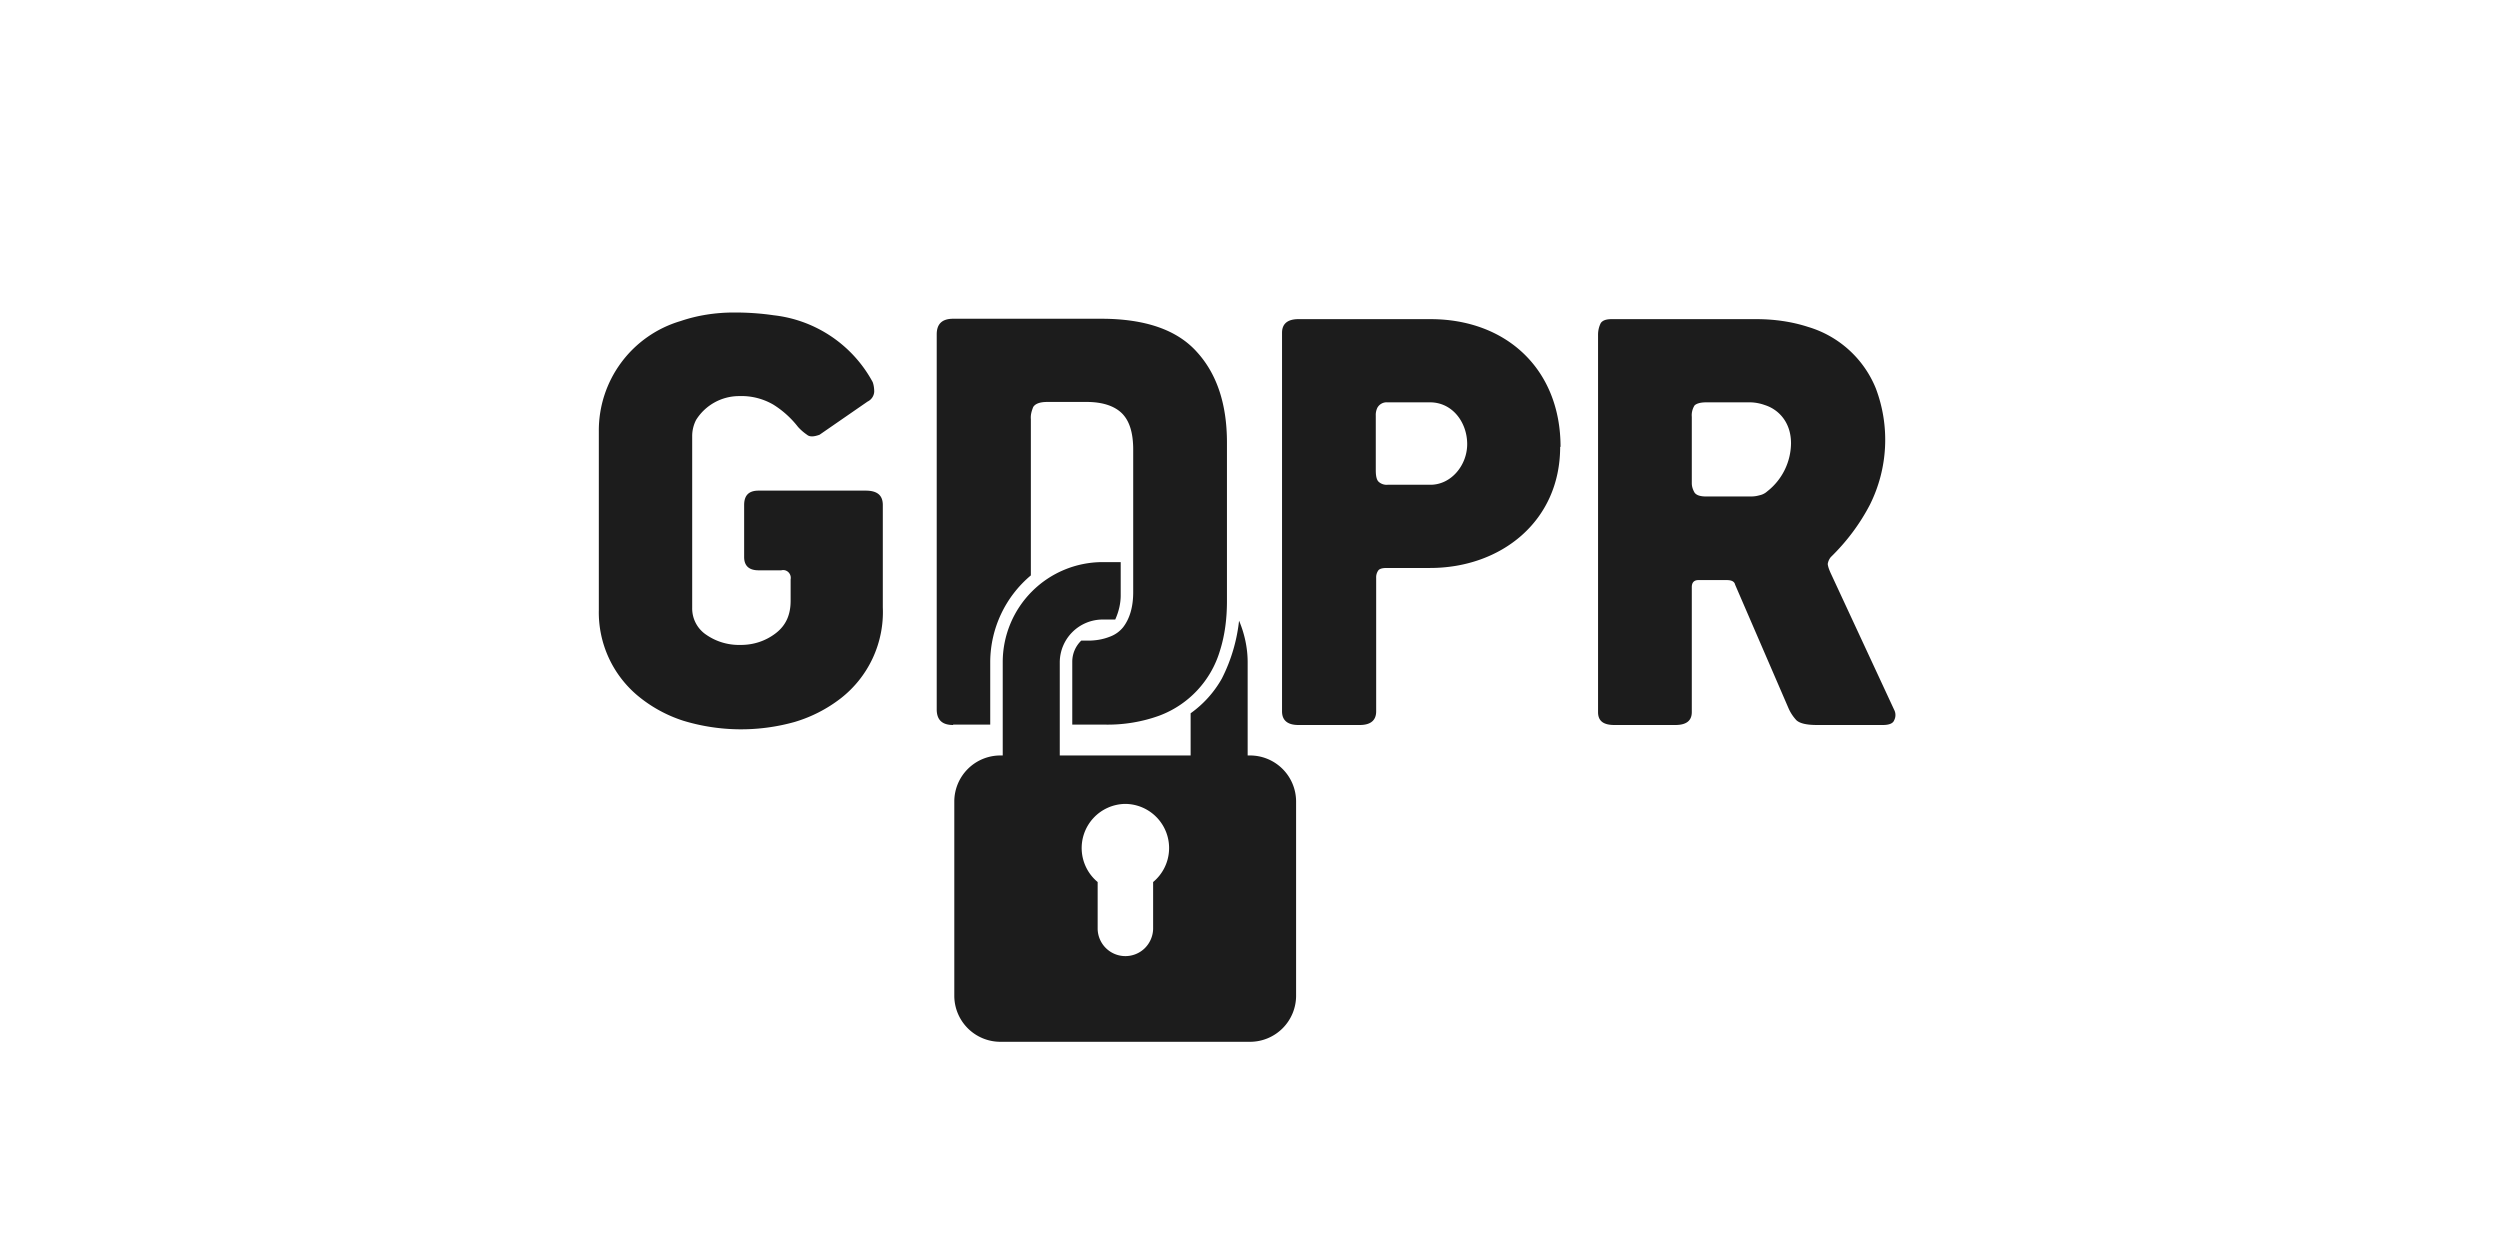
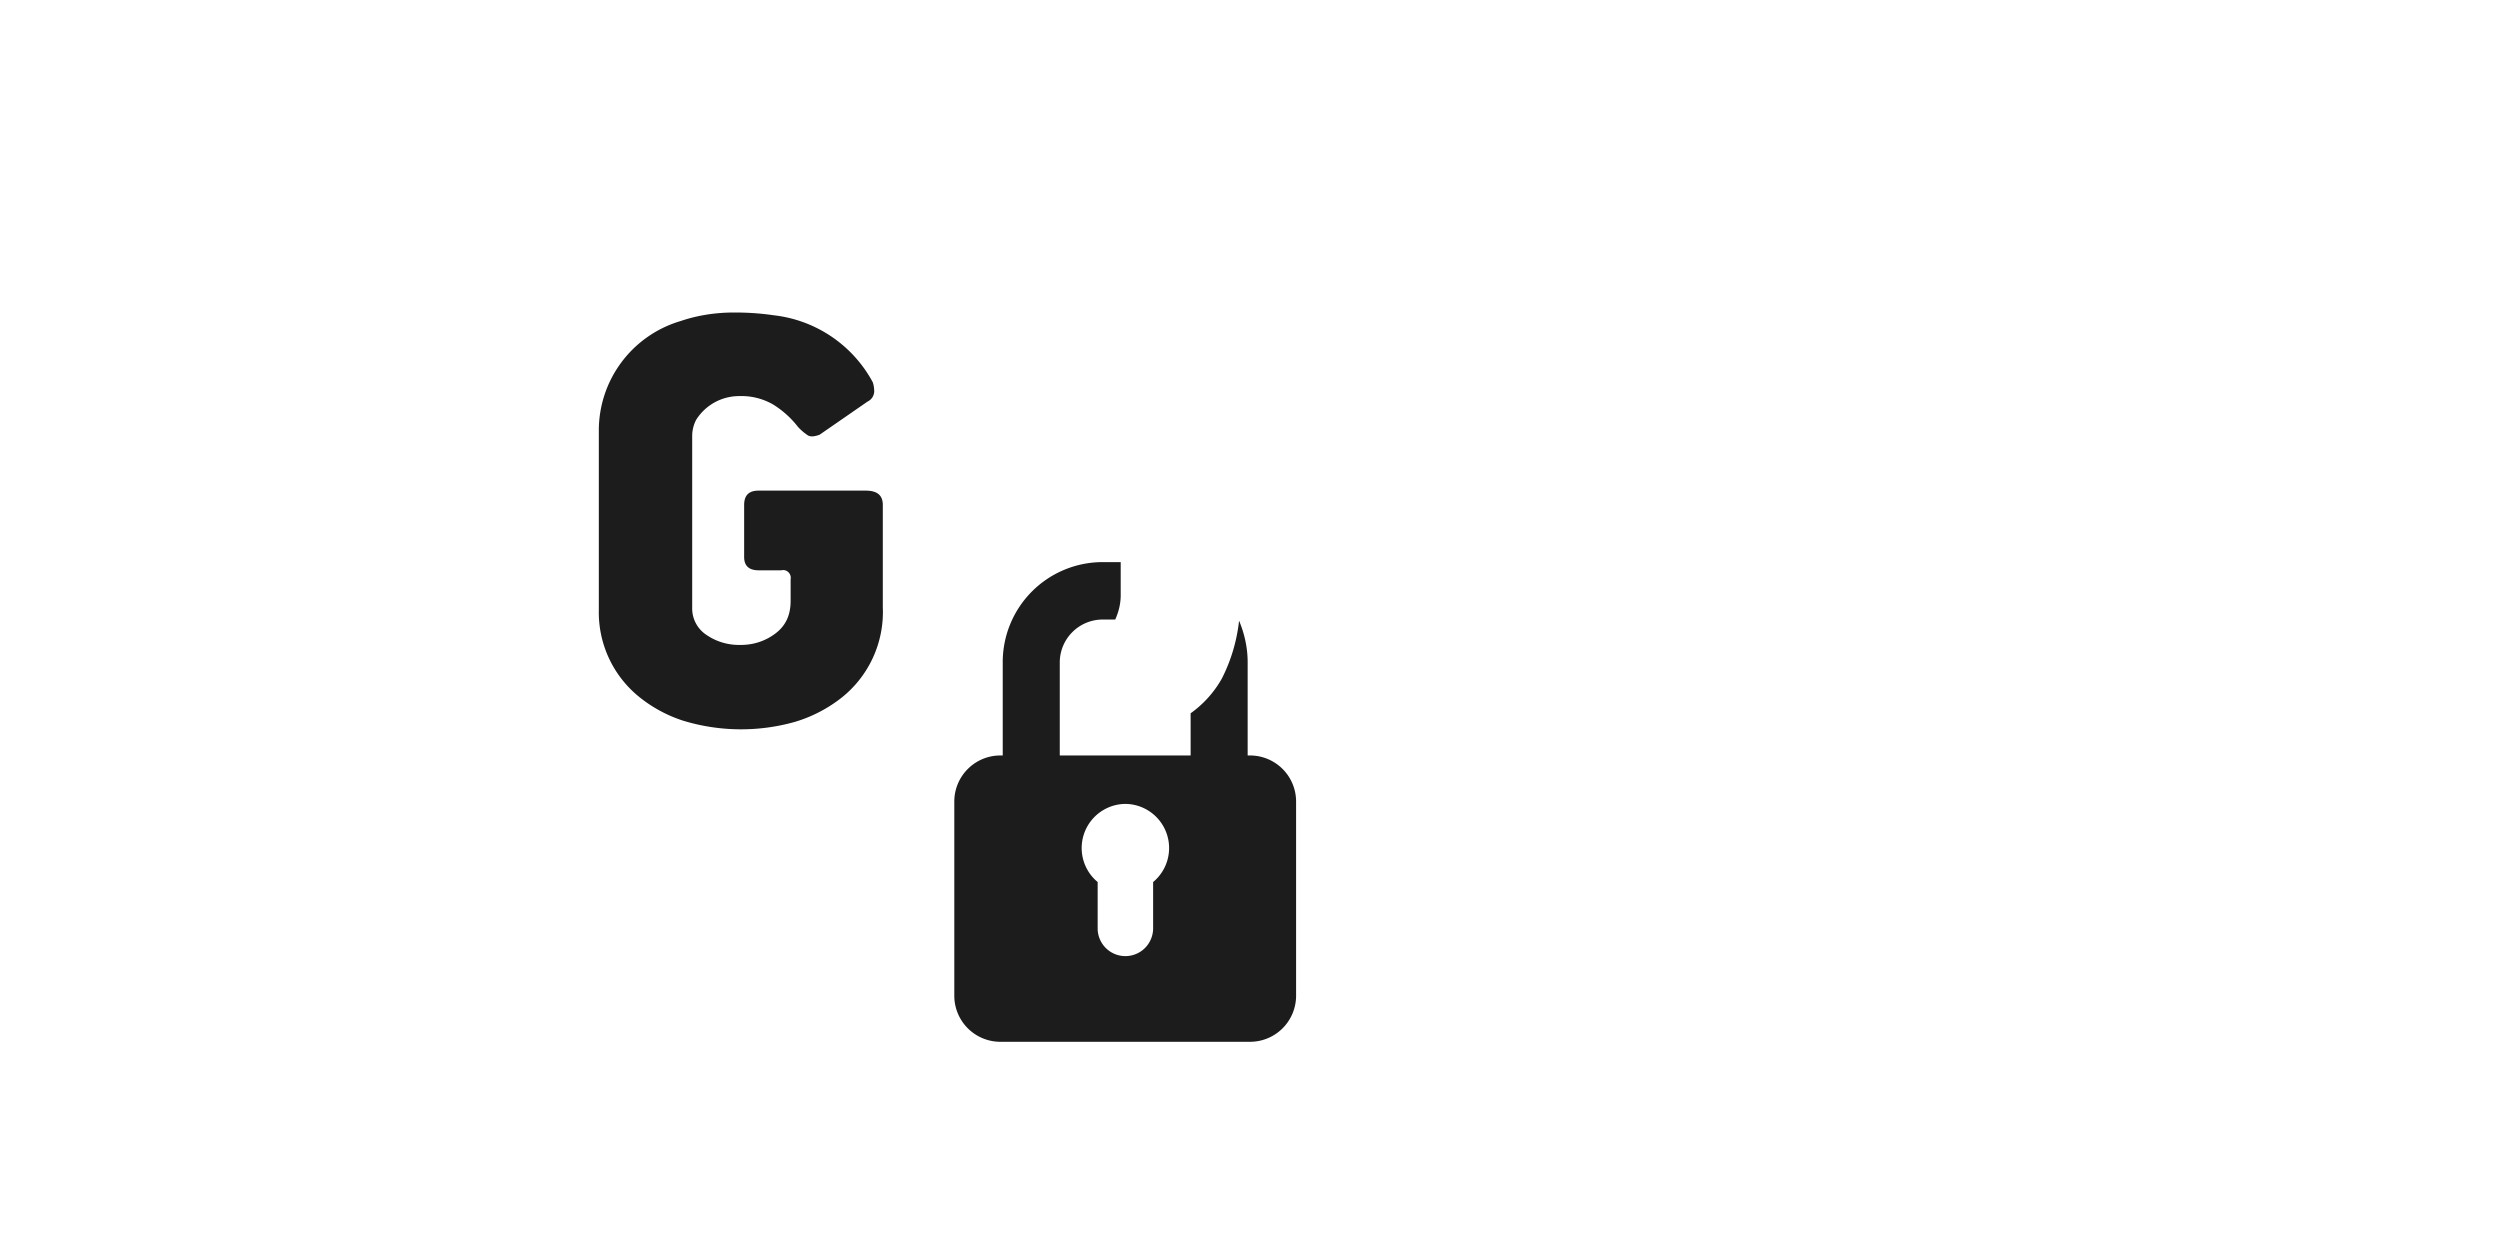
<svg xmlns="http://www.w3.org/2000/svg" fill="none" viewBox="0 0 64 32">
  <path fill="#1C1C1C" fill-rule="evenodd" d="M25.6 19.34h.07v-2.4a2.56 2.56 0 0 1 2.55-2.55h.47v.85c0 .21-.05.42-.14.62h-.33a1.1 1.1 0 0 0-1.09 1.09v2.39h3.35v-1.08a2.74 2.74 0 0 0 .8-.89 4.29 4.29 0 0 0 .44-1.48c.14.33.22.7.22 1.06v2.39h.07a1.18 1.18 0 0 1 1.17 1.17v4.98a1.18 1.18 0 0 1-1.17 1.18H25.6a1.18 1.18 0 0 1-1.17-1.18v-4.98a1.18 1.18 0 0 1 1.17-1.17Zm3.2 1.24a1.13 1.13 0 0 0-.7 2v1.2a.71.71 0 0 0 1.2.5.72.72 0 0 0 .22-.5v-1.2a1.13 1.13 0 0 0-.71-2ZM18.8 8c.33 0 .66.02 1 .07a3.3 3.3 0 0 1 2.54 1.71c.03.08.04.17.04.25a.3.3 0 0 1-.17.25l-1.23.85c-.14.05-.25.06-.32 0a1.28 1.28 0 0 1-.23-.2 2.43 2.43 0 0 0-.63-.57 1.62 1.62 0 0 0-.88-.22 1.3 1.3 0 0 0-1.1.61.9.9 0 0 0-.1.41v4.4a.81.81 0 0 0 .36.69c.26.18.57.27.89.26.32 0 .63-.1.89-.3.26-.2.38-.47.38-.83v-.55a.2.2 0 0 0-.14-.23.2.2 0 0 0-.1 0h-.58c-.25 0-.37-.12-.37-.34v-1.33c0-.25.12-.37.37-.37h2.74c.3 0 .44.12.44.37v2.62a2.8 2.8 0 0 1-1.08 2.33 3.6 3.6 0 0 1-1.17.6 5.08 5.08 0 0 1-2.86-.03 3.5 3.5 0 0 1-1.14-.62 2.78 2.78 0 0 1-1.02-2.21v-4.58a2.92 2.92 0 0 1 2.09-2.82c.44-.15.9-.22 1.38-.22Z" clip-rule="evenodd" />
-   <path fill="#1C1C1C" fill-rule="evenodd" d="M24.4 18.56c-.28 0-.42-.13-.42-.4v-9.6c0-.27.14-.4.42-.4h3.79c1.12 0 1.94.28 2.45.85.52.57.77 1.35.77 2.32v4.06c0 .43-.05.86-.18 1.27a2.55 2.55 0 0 1-1.55 1.66c-.44.16-.92.24-1.4.23h-.83v-1.61a.75.75 0 0 1 .23-.54h.17c.2 0 .38-.03.56-.1a.78.78 0 0 0 .34-.24c.17-.22.26-.52.26-.9v-3.65c0-.44-.1-.75-.3-.94-.19-.18-.49-.28-.89-.28h-1.01c-.2 0-.31.05-.36.13-.04.1-.07.2-.06.31v4a2.91 2.91 0 0 0-1.04 2.2v1.62h-.95Zm15.54-7.12c0 1.91-1.52 3.1-3.33 3.1H35.5c-.11 0-.19.02-.22.07a.3.3 0 0 0-.05.18v3.42c0 .23-.14.35-.42.35h-1.57c-.28 0-.42-.12-.42-.35V8.52c0-.23.14-.35.42-.35h3.38c1.94 0 3.33 1.28 3.33 3.27Zm-2.38-.07c0-.56-.38-1.07-.95-1.07h-1.09a.27.27 0 0 0-.26.14.42.42 0 0 0-.04.2v1.4c0 .14.02.24.07.29a.3.3 0 0 0 .23.08h1.1c.53 0 .94-.5.94-1.04Zm7.4-3.2c.45 0 .9.06 1.33.2a2.7 2.7 0 0 1 1.73 1.57 3.72 3.72 0 0 1-.15 2.98c-.26.5-.6.95-1 1.34a.36.36 0 0 0-.08.18c.01.08.04.15.07.22l1.63 3.51a.29.29 0 0 1 0 .27c-.03.08-.13.12-.29.12h-1.68c-.27 0-.44-.04-.53-.12a1.1 1.1 0 0 1-.2-.3l-1.37-3.17c-.02-.09-.1-.12-.22-.12h-.72c-.11 0-.17.06-.17.18v3.2c0 .22-.14.33-.42.33h-1.56c-.28 0-.42-.1-.42-.33V8.57c0-.1.02-.2.07-.3.05-.07.14-.1.28-.1h3.7Zm-.14 4.54c.08 0 .15-.01.22-.03a.42.42 0 0 0 .2-.1 1.58 1.58 0 0 0 .61-1.23c0-.17-.03-.33-.1-.48a.94.94 0 0 0-.57-.5 1.17 1.17 0 0 0-.36-.07h-1.14c-.15 0-.25.03-.3.08a.47.47 0 0 0-.07.29v1.7c0 .09.03.17.07.24.05.07.15.1.3.1h1.14Z" clip-rule="evenodd" />
</svg>